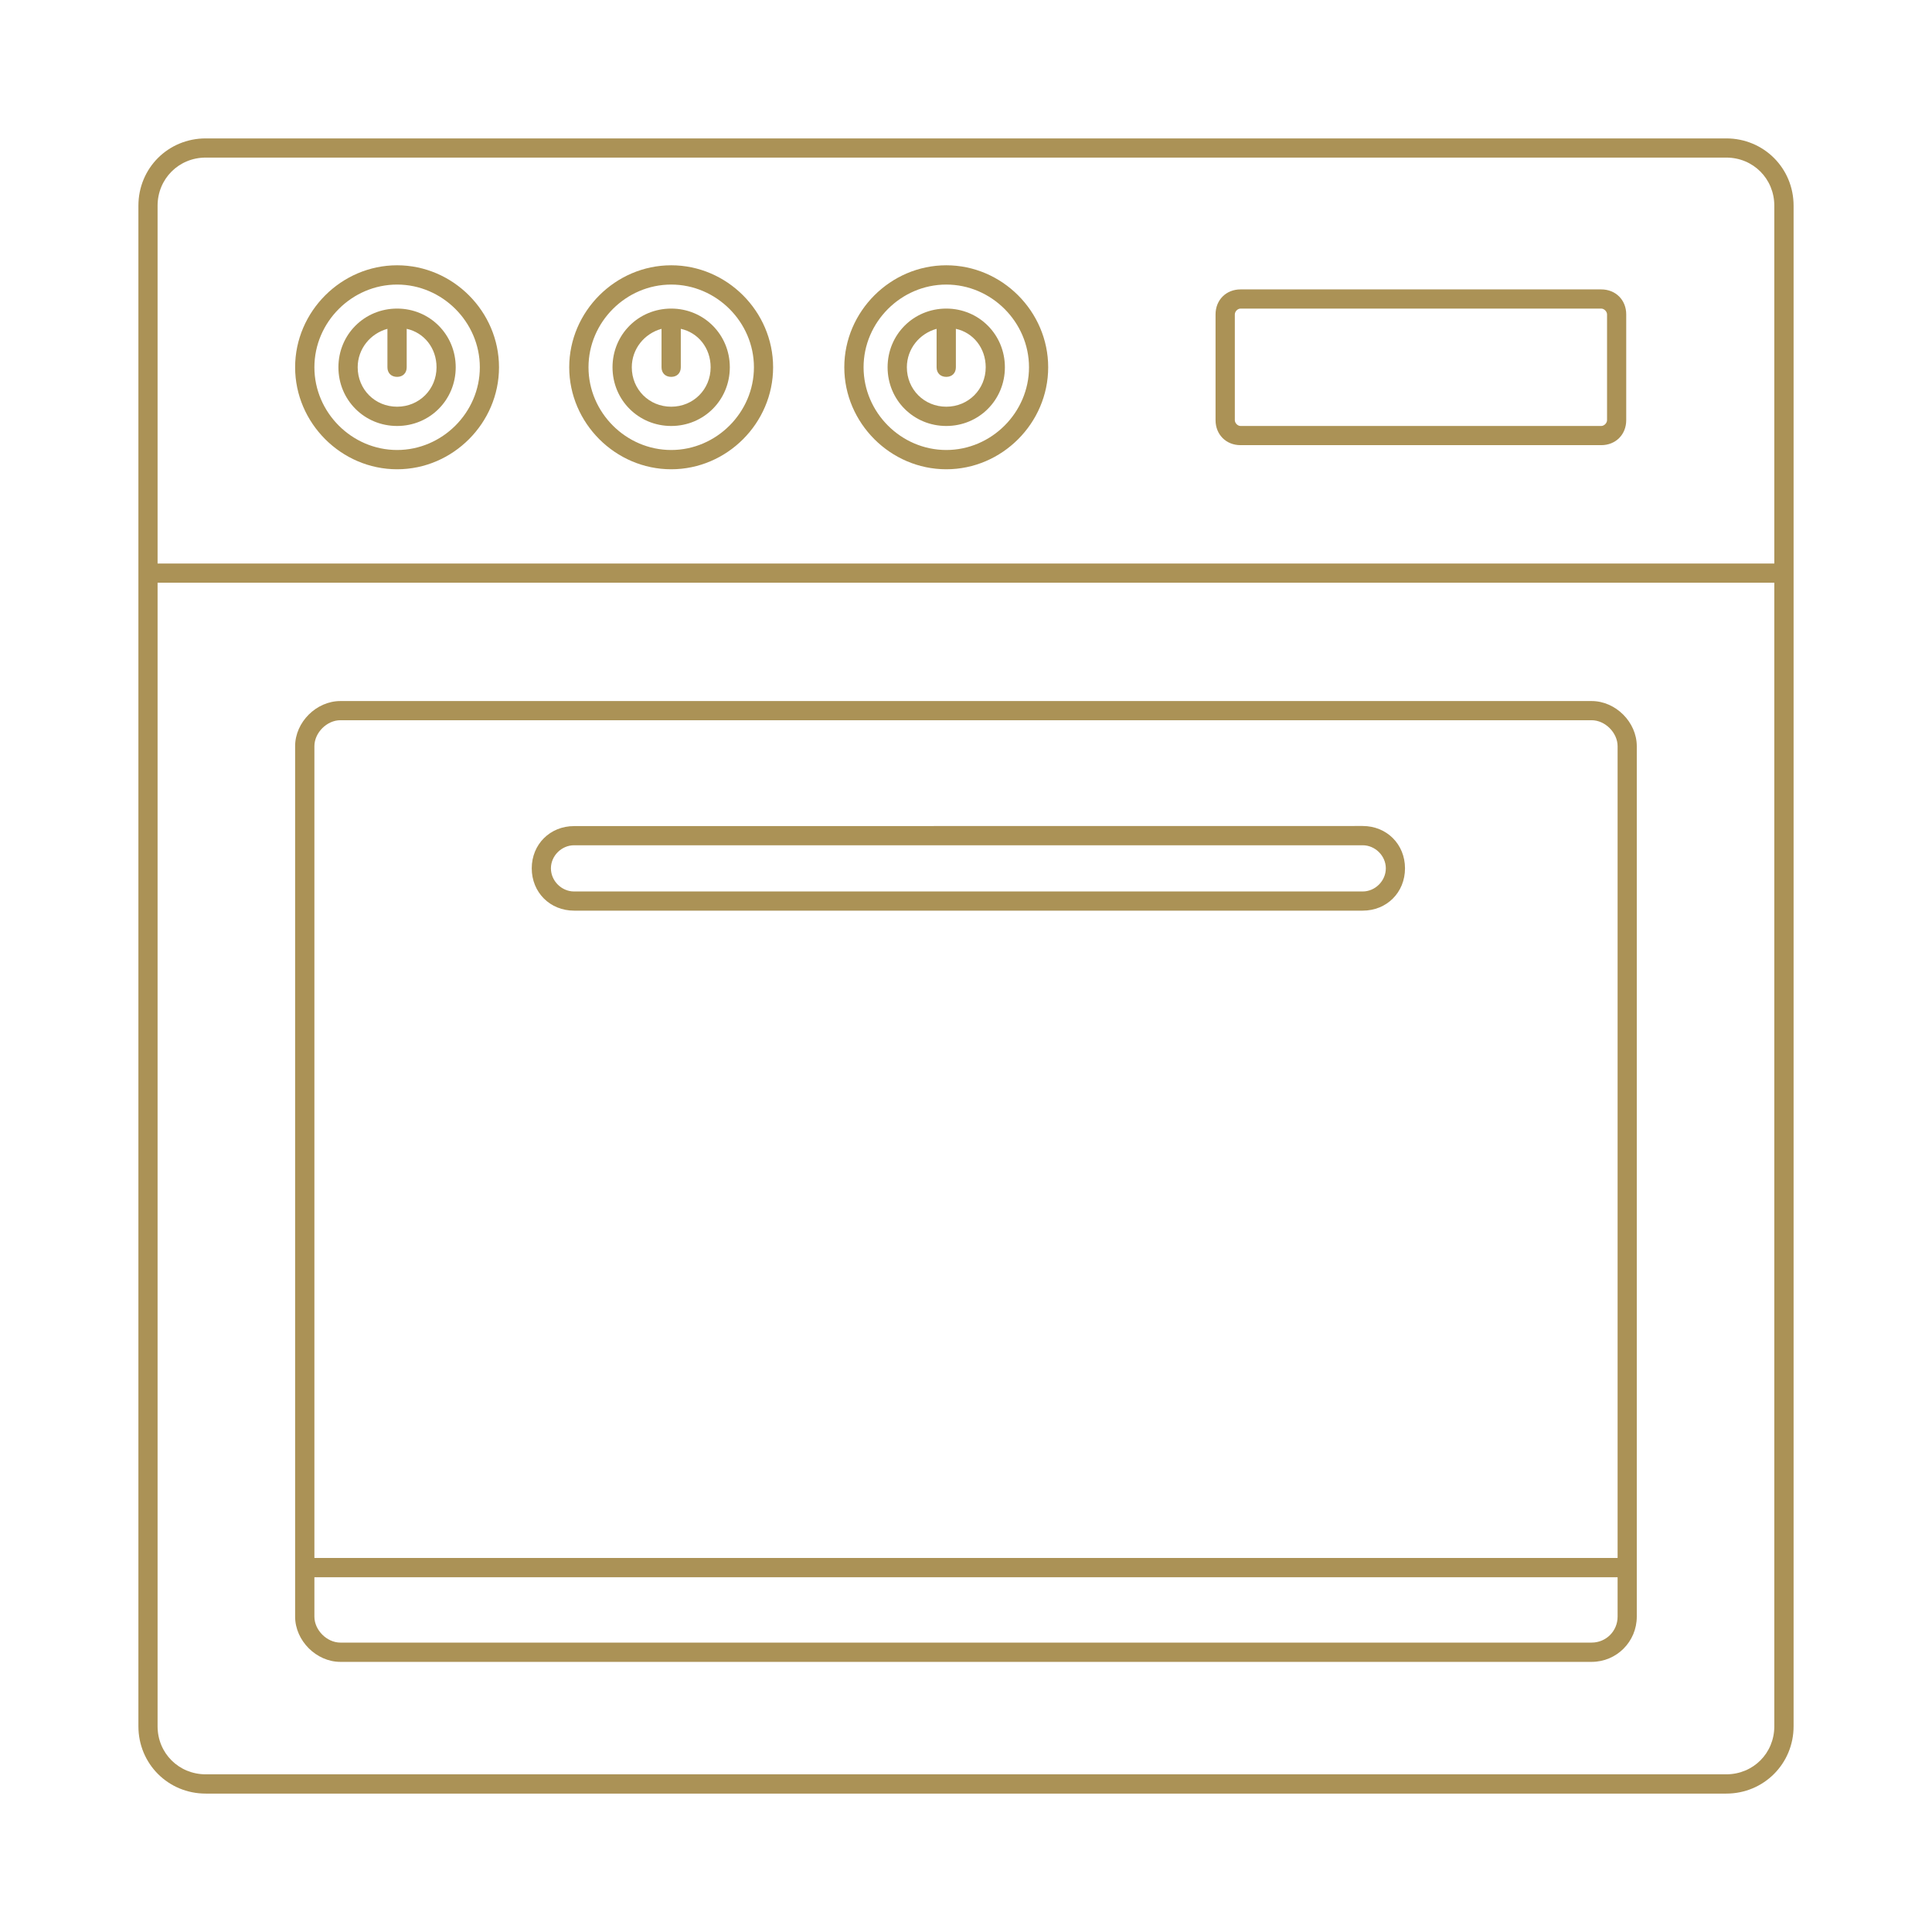
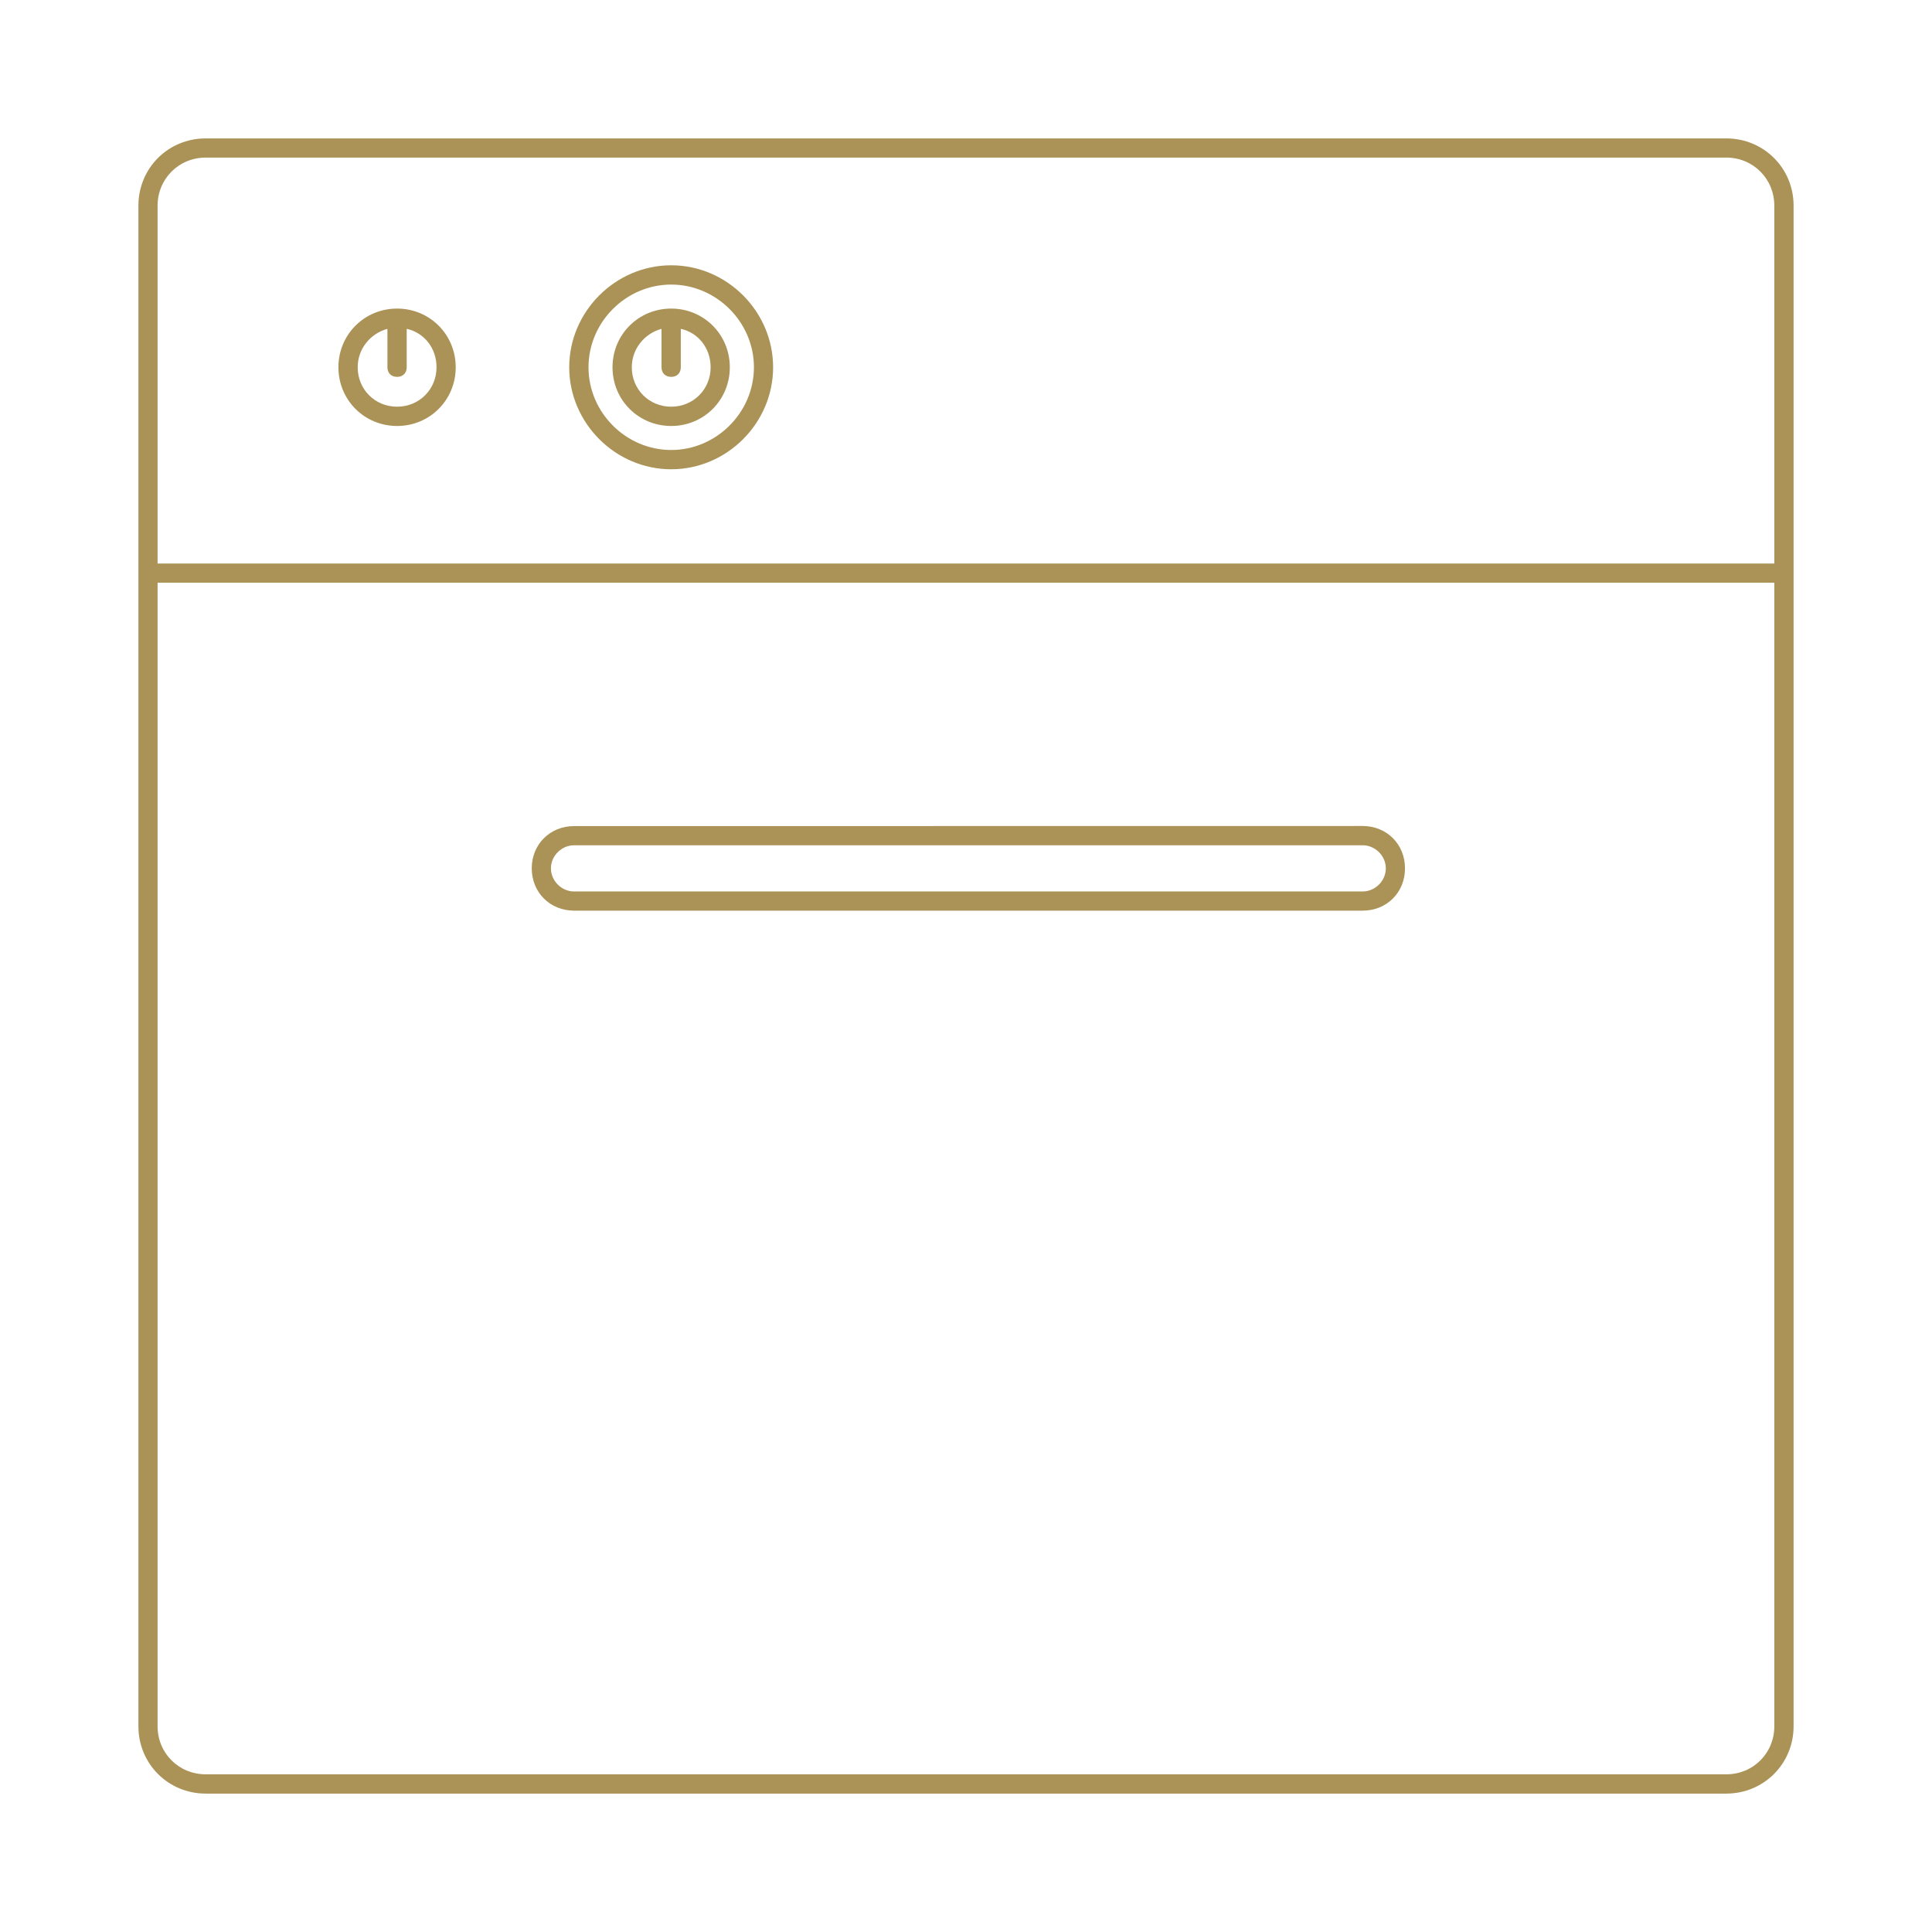
<svg xmlns="http://www.w3.org/2000/svg" xml:space="preserve" width="200px" height="200px" version="1.1" shape-rendering="geometricPrecision" text-rendering="geometricPrecision" image-rendering="optimizeQuality" fill-rule="evenodd" clip-rule="evenodd" viewBox="0 0 199.47 199.47">
  <g id="Layer_x0020_1">
    <g id="_105553342277984">
      <g>
        <path fill="#AB9256" fill-rule="nonzero" d="M178.23 14.29l-156.99 0c-3.88,0 -6.95,3.07 -6.95,6.95l0 156.99c0,3.87 3.07,6.95 6.95,6.95l156.99 0c3.87,0 6.95,-3.08 6.95,-6.95l0 -156.99c0,-3.88 -3.08,-6.95 -6.95,-6.95zm-156.99 1.98l156.99 0c2.78,0 4.96,2.19 4.96,4.97l0 36.94 -166.92 0 0 -36.94c0,-2.78 2.19,-4.97 4.97,-4.97zm156.99 166.92l-156.99 0c-2.78,0 -4.97,-2.18 -4.97,-4.96l0 -118.07 166.92 0 0 118.07c0,2.78 -2.18,4.96 -4.96,4.96z" />
-         <path fill="#AB9256" fill-rule="nonzero" d="M164.33 72.38l-129.19 0c-2.48,0 -4.67,2.18 -4.67,4.66l0 89.87c0,2.48 2.19,4.67 4.67,4.67l129.19 0c2.58,0 4.66,-2.09 4.66,-4.67l0 -89.87c0,-2.48 -2.18,-4.66 -4.66,-4.66zm-129.19 1.98l129.19 0c1.39,0 2.68,1.29 2.68,2.68l0 83.81 -134.55 0 0 -83.81c0,-1.39 1.29,-2.68 2.68,-2.68zm129.19 95.23l-129.19 0c-1.39,0 -2.68,-1.29 -2.68,-2.68l0 -4.07 134.55 0 0 4.07c0,1.49 -1.19,2.68 -2.68,2.68z" />
-         <path fill="#AB9256" fill-rule="nonzero" d="M128.08 45.96l37.24 0c1.49,0 2.58,-1.09 2.58,-2.58l0 -10.92c0,-1.49 -1.09,-2.58 -2.58,-2.58l-37.24 0c-1.49,0 -2.58,1.09 -2.58,2.58l0 10.92c0,1.49 1.09,2.58 2.58,2.58zm-0.59 -13.5c0,-0.3 0.29,-0.6 0.59,-0.6l37.24 0c0.3,0 0.6,0.3 0.6,0.6l0 10.92c0,0.3 -0.3,0.6 -0.6,0.6l-37.24 0c-0.3,0 -0.59,-0.3 -0.59,-0.6l0 -10.92z" />
        <path fill="#AB9256" fill-rule="nonzero" d="M69.3 48.45c5.76,0 10.52,-4.77 10.52,-10.53 0,-5.76 -4.76,-10.53 -10.52,-10.53 -5.76,0 -10.53,4.77 -10.53,10.53 0,5.76 4.77,10.53 10.53,10.53zm0 -19.07c4.66,0 8.54,3.87 8.54,8.54 0,4.67 -3.88,8.54 -8.54,8.54 -4.67,0 -8.54,-3.87 -8.54,-8.54 0,-4.67 3.87,-8.54 8.54,-8.54z" />
        <path fill="#AB9256" fill-rule="nonzero" d="M69.3 43.98c3.37,0 6.05,-2.68 6.05,-6.06 0,-3.38 -2.68,-6.06 -6.05,-6.06 -3.38,0 -6.06,2.68 -6.06,6.06 0,3.38 2.68,6.06 6.06,6.06zm-1 -10.03l0 3.97c0,0.6 0.4,0.99 1,0.99 0.59,0 0.99,-0.39 0.99,-0.99l0 -3.97c1.79,0.39 3.08,1.98 3.08,3.97 0,2.28 -1.79,4.07 -4.07,4.07 -2.29,0 -4.07,-1.79 -4.07,-4.07 0,-1.89 1.29,-3.48 3.07,-3.97z" />
-         <path fill="#AB9256" fill-rule="nonzero" d="M41 48.45c5.76,0 10.52,-4.77 10.52,-10.53 0,-5.76 -4.76,-10.53 -10.52,-10.53 -5.76,0 -10.53,4.77 -10.53,10.53 0,5.76 4.77,10.53 10.53,10.53zm0 -19.07c4.66,0 8.54,3.87 8.54,8.54 0,4.67 -3.88,8.54 -8.54,8.54 -4.67,0 -8.54,-3.87 -8.54,-8.54 0,-4.67 3.87,-8.54 8.54,-8.54z" />
        <path fill="#AB9256" fill-rule="nonzero" d="M41 43.98c3.37,0 6.05,-2.68 6.05,-6.06 0,-3.38 -2.68,-6.06 -6.05,-6.06 -3.38,0 -6.06,2.68 -6.06,6.06 0,3.38 2.68,6.06 6.06,6.06zm-1 -10.03l0 3.97c0,0.6 0.4,0.99 1,0.99 0.59,0 0.99,-0.39 0.99,-0.99l0 -3.97c1.79,0.39 3.08,1.98 3.08,3.97 0,2.28 -1.79,4.07 -4.07,4.07 -2.29,0 -4.07,-1.79 -4.07,-4.07 0,-1.89 1.29,-3.48 3.07,-3.97z" />
-         <path fill="#AB9256" fill-rule="nonzero" d="M97.7 48.45c5.76,0 10.52,-4.77 10.52,-10.53 0,-5.76 -4.76,-10.53 -10.52,-10.53 -5.76,0 -10.53,4.77 -10.53,10.53 0,5.76 4.77,10.53 10.53,10.53zm0 -19.07c4.66,0 8.54,3.87 8.54,8.54 0,4.67 -3.88,8.54 -8.54,8.54 -4.67,0 -8.54,-3.87 -8.54,-8.54 0,-4.67 3.87,-8.54 8.54,-8.54z" />
-         <path fill="#AB9256" fill-rule="nonzero" d="M97.7 43.98c3.37,0 6.05,-2.68 6.05,-6.06 0,-3.38 -2.68,-6.06 -6.05,-6.06 -3.38,0 -6.06,2.68 -6.06,6.06 0,3.38 2.68,6.06 6.06,6.06zm-1 -10.03l0 3.97c0,0.6 0.4,0.99 1,0.99 0.59,0 0.99,-0.39 0.99,-0.99l0 -3.97c1.79,0.39 3.08,1.98 3.08,3.97 0,2.28 -1.79,4.07 -4.07,4.07 -2.29,0 -4.07,-1.79 -4.07,-4.07 0,-1.89 1.29,-3.48 3.07,-3.97z" />
        <path fill="#AB9256" fill-rule="nonzero" d="M59.27 94.02l81.42 0c2.49,0 4.37,-1.88 4.37,-4.37 0,-2.48 -1.88,-4.37 -4.37,-4.37l-81.42 0.01c-2.48,0 -4.37,1.88 -4.37,4.36 0,2.49 1.89,4.37 4.37,4.37zm0 -6.75l81.42 0c1.29,0 2.39,1.09 2.39,2.38 0,1.3 -1.1,2.39 -2.39,2.39l-81.42 0c-1.29,0 -2.39,-1.09 -2.39,-2.39 0,-1.29 1.1,-2.38 2.39,-2.38z" />
      </g>
    </g>
    <rect fill="none" width="199.47" height="199.47" />
  </g>
</svg>